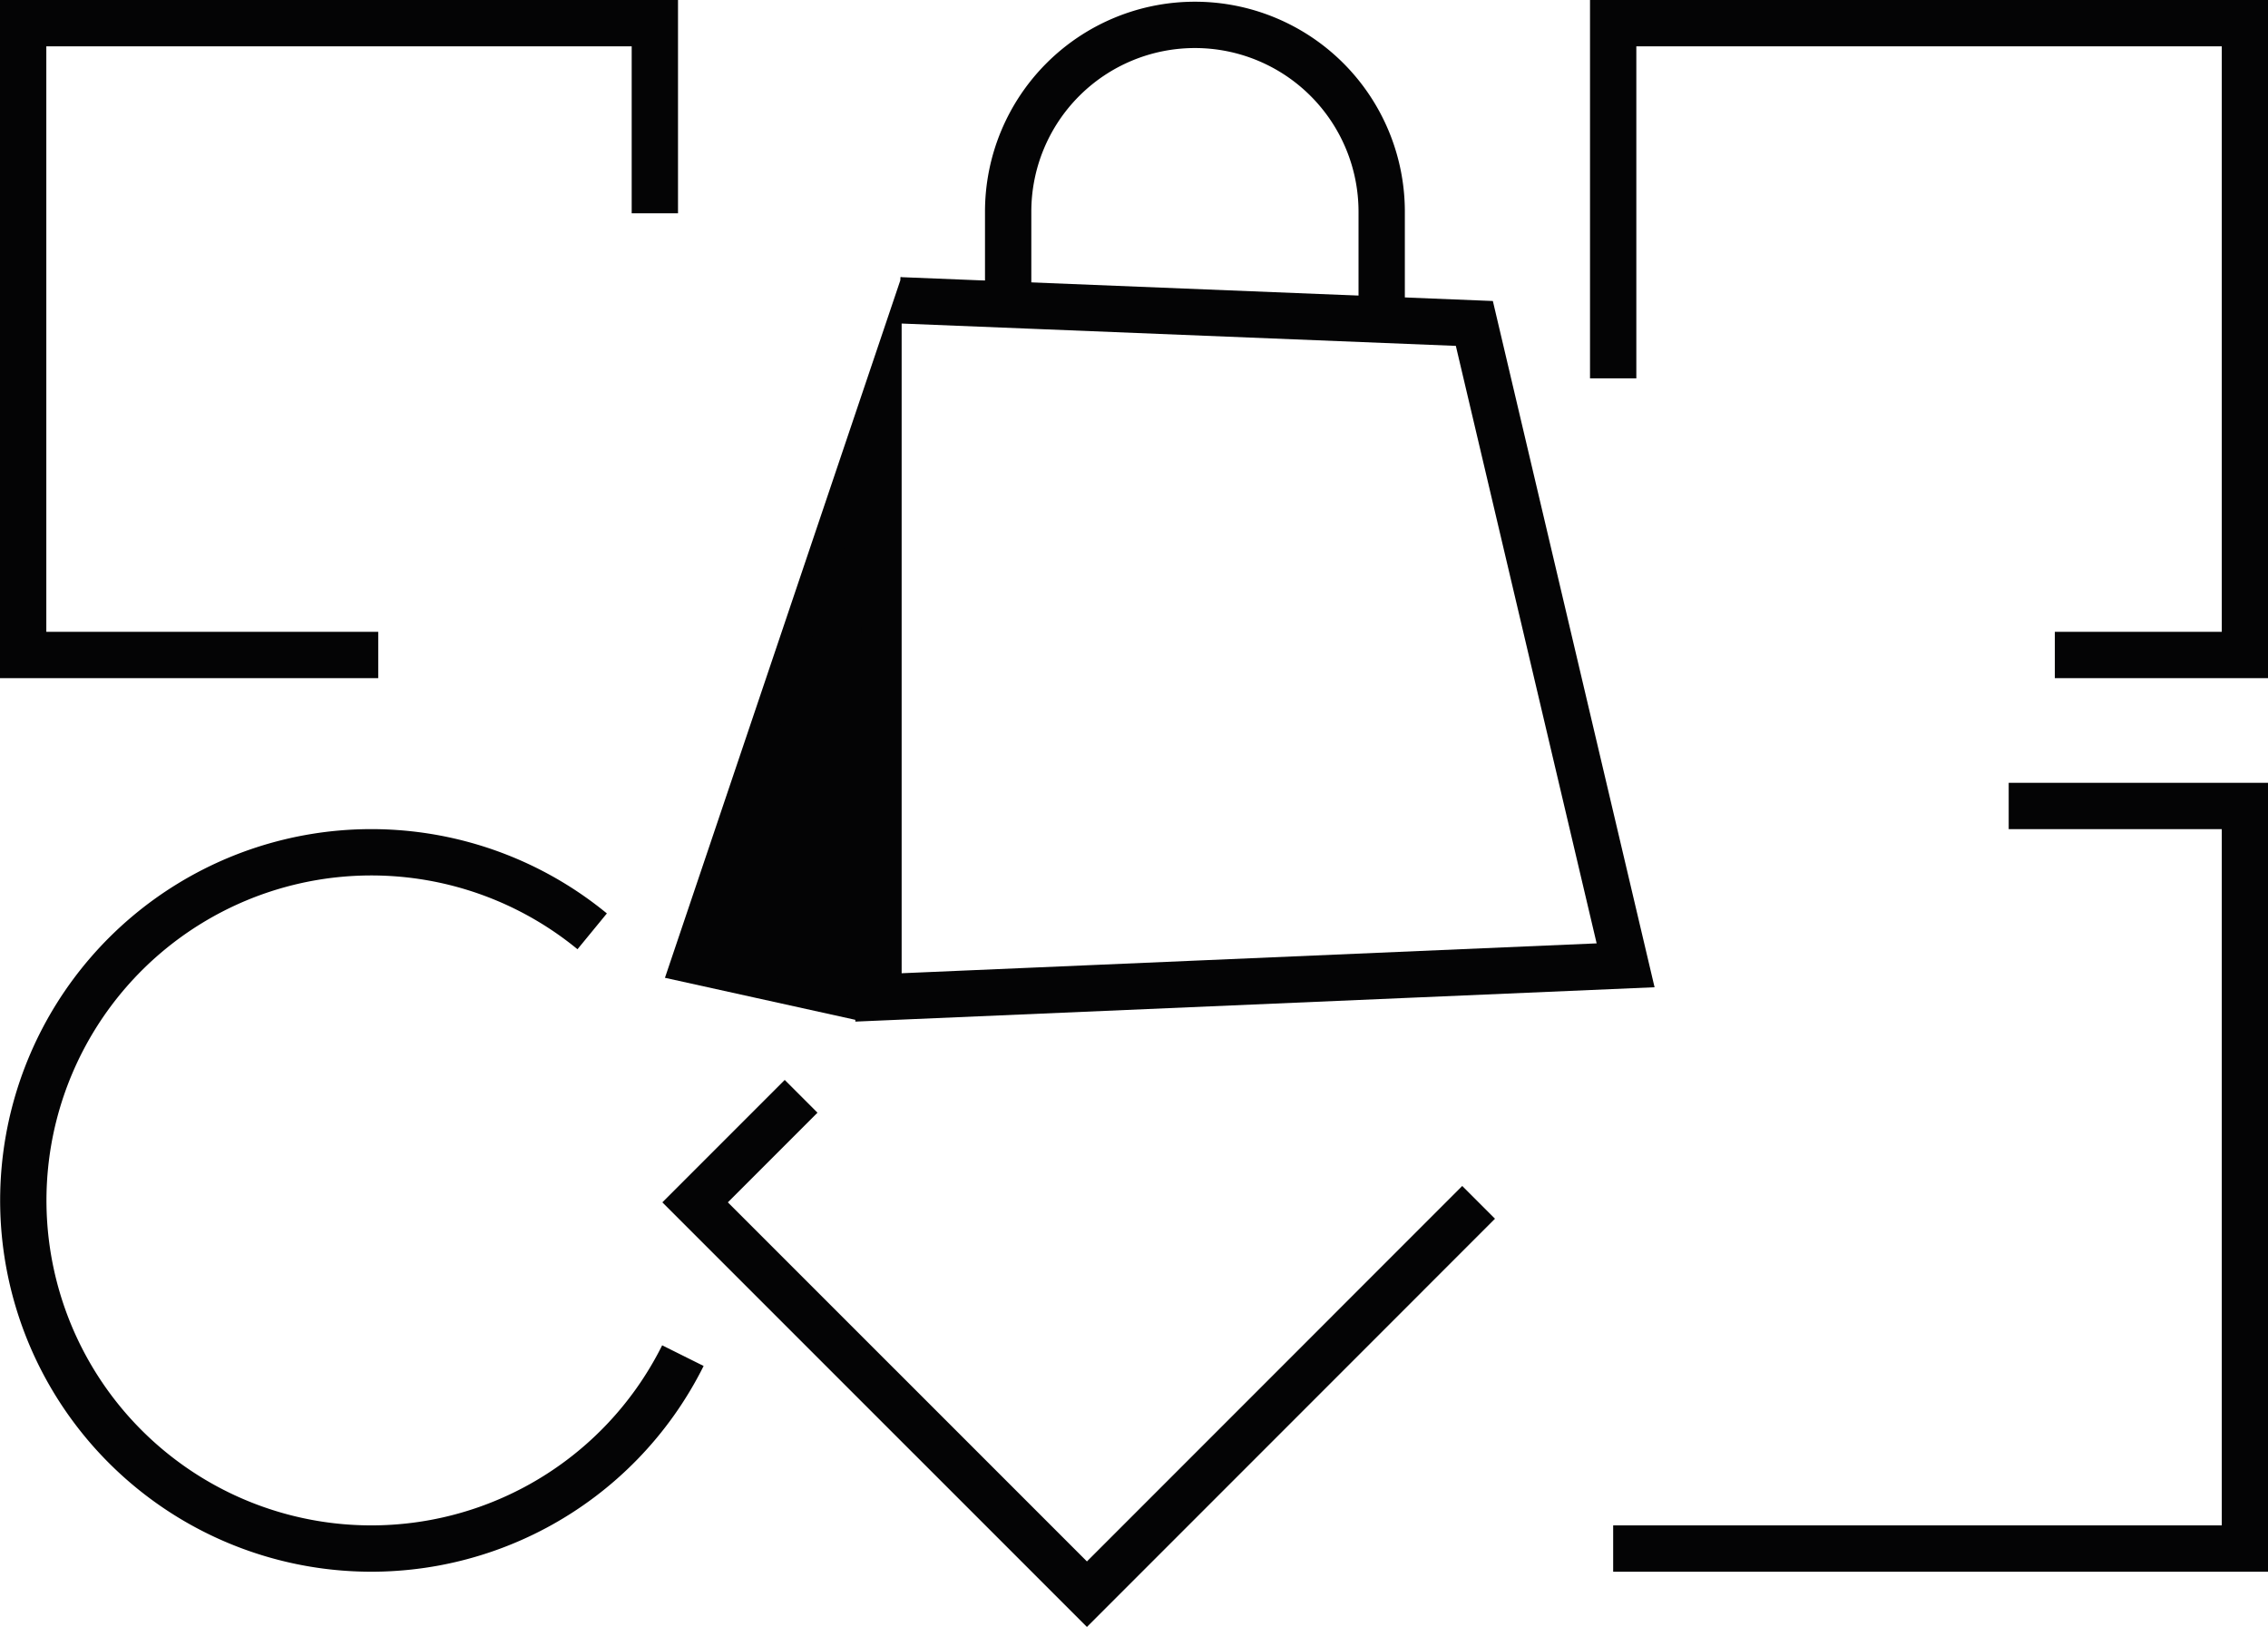
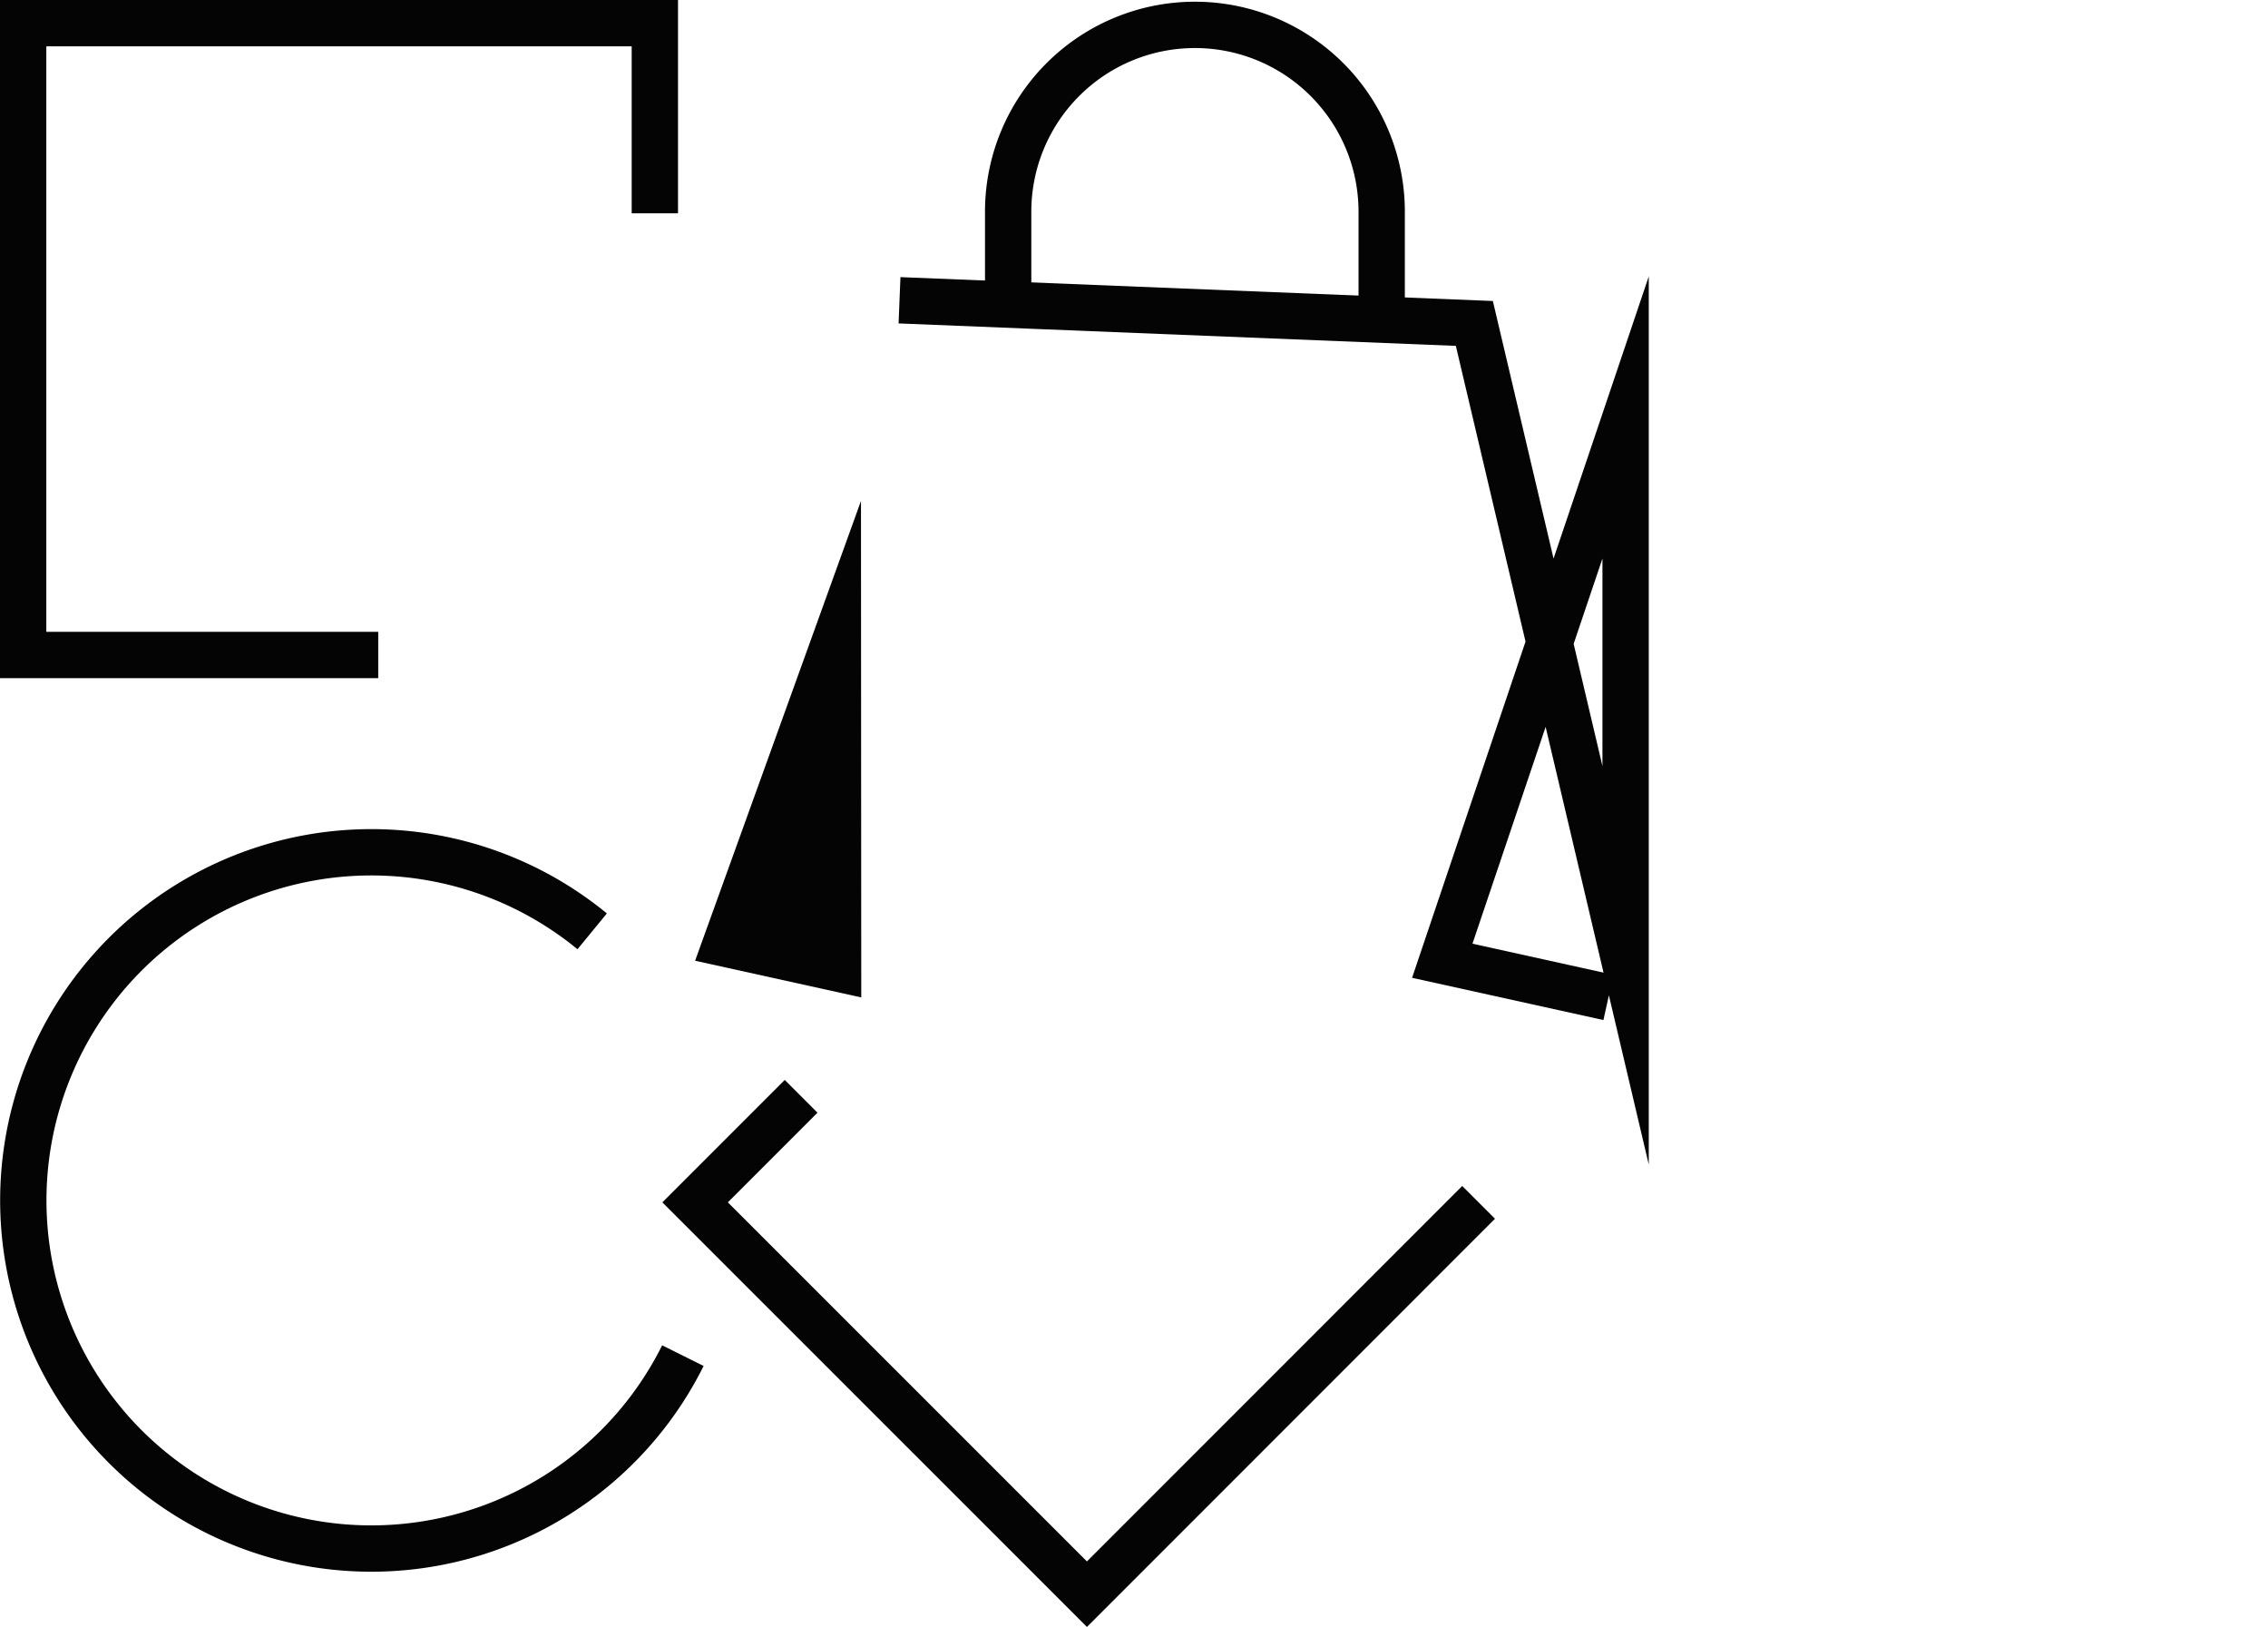
<svg xmlns="http://www.w3.org/2000/svg" width="97.927" height="70.231" viewBox="0 0 97.927 70.231">
  <g id="Groupe_4" data-name="Groupe 4" transform="translate(-910.869 -1411.911)">
-     <path id="Tracé_47" data-name="Tracé 47" d="M968.522,30.241V14.908H995.8V42.182h-8.208" transform="translate(12 1398.003)" fill="none" stroke="#040405" stroke-miterlimit="10" stroke-width="2" />
-     <path id="Tracé_48" data-name="Tracé 48" d="M968.522,80.755H995.8V48.7H985.6" transform="translate(12 1398.003)" fill="none" stroke="#040405" stroke-miterlimit="10" stroke-width="2" />
    <path id="Tracé_49" data-name="Tracé 49" d="M962.712,65.81,945.8,82.725,928.882,65.81l4.577-4.577" transform="translate(12 1398.003)" fill="none" stroke="#040405" stroke-miterlimit="10" stroke-width="2" />
    <path id="Tracé_50" data-name="Tracé 50" d="M915.2,42.182H899.869V14.908h27.275v8.208" transform="translate(12 1398.003)" fill="none" stroke="#040405" stroke-miterlimit="10" stroke-width="2" />
    <path id="Tracé_51" data-name="Tracé 51" d="M924.438,54.111a15.028,15.028,0,1,0,3.917,18.316" transform="translate(12 1398.003)" fill="none" stroke="#040405" stroke-miterlimit="10" stroke-width="2" />
    <path id="Tracé_52" data-name="Tracé 52" d="M958.527,27.469V23.046a8.064,8.064,0,1,0-16.128,0v4.423" transform="translate(12 1398.003)" fill="none" stroke="#040405" stroke-miterlimit="10" stroke-width="2" />
-     <path id="Tracé_53" data-name="Tracé 53" d="M937.708,26.87l24.82,1,6.531,27.708L936.8,56.964V31.929l-7.916,23.452,7.174,1.583" transform="translate(12 1398.003)" fill="none" stroke="#040405" stroke-miterlimit="10" stroke-width="2" />
+     <path id="Tracé_53" data-name="Tracé 53" d="M937.708,26.87l24.82,1,6.531,27.708V31.929l-7.916,23.452,7.174,1.583" transform="translate(12 1398.003)" fill="none" stroke="#040405" stroke-miterlimit="10" stroke-width="2" />
    <path id="Tracé_54" data-name="Tracé 54" d="M936.044,35.531,928.882,55.38l7.174,1.584Z" transform="translate(12 1398.003)" fill="#040405" />
  </g>
</svg>